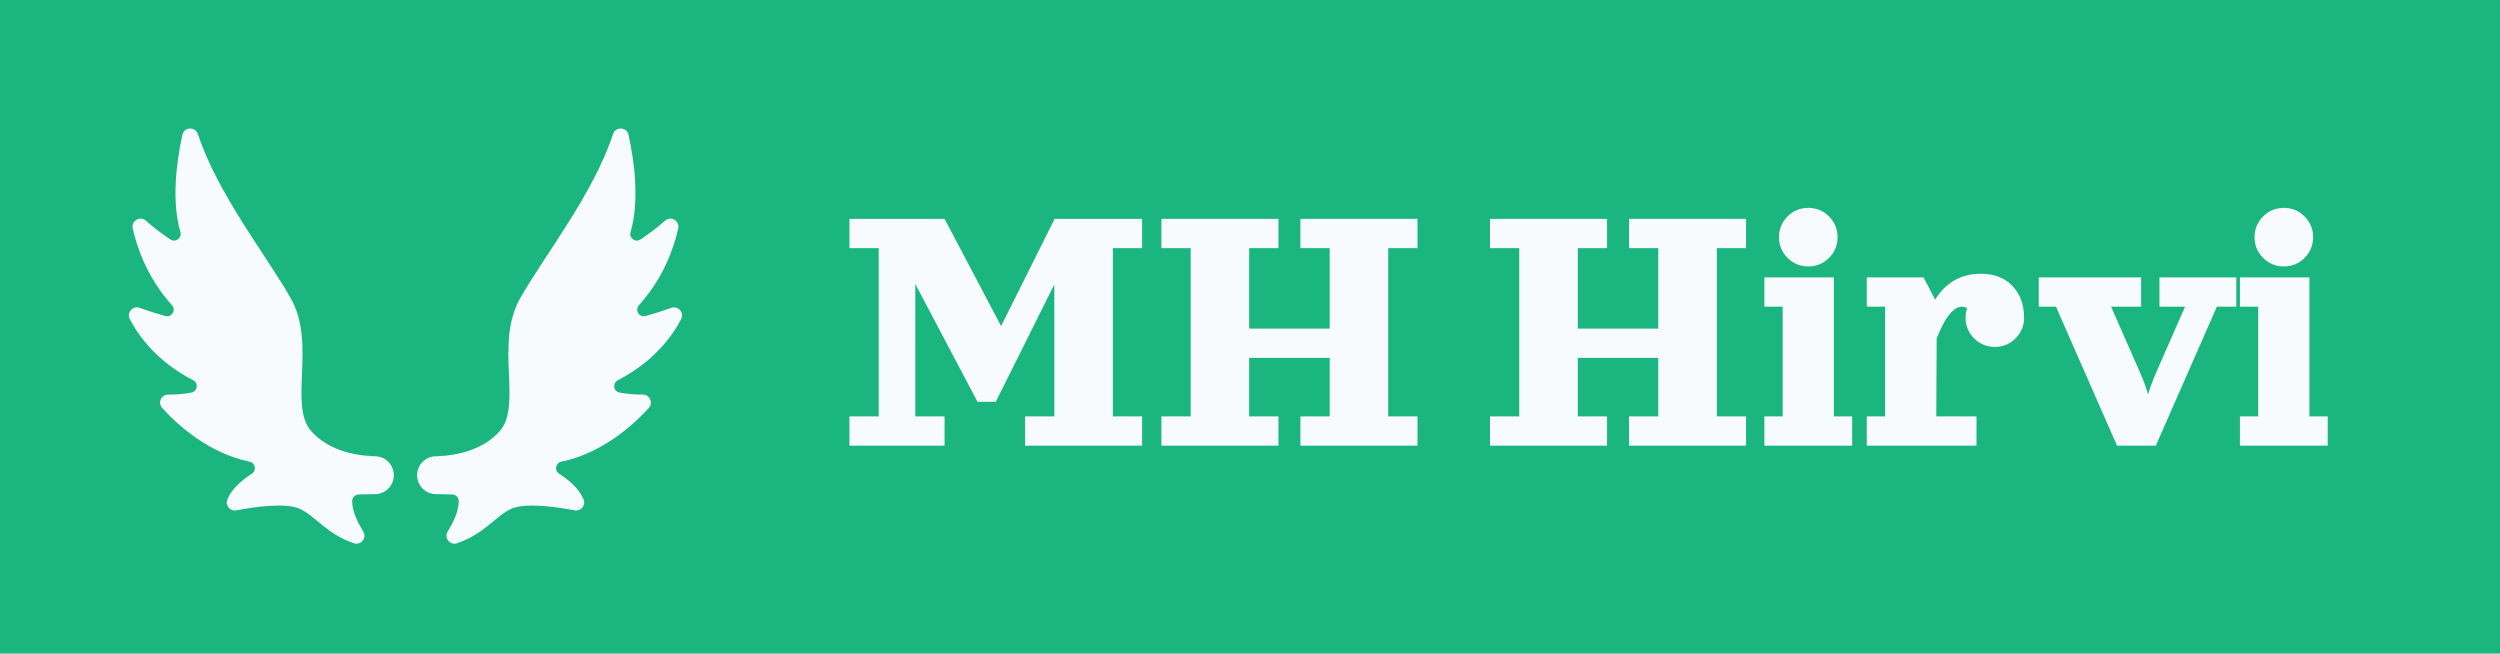
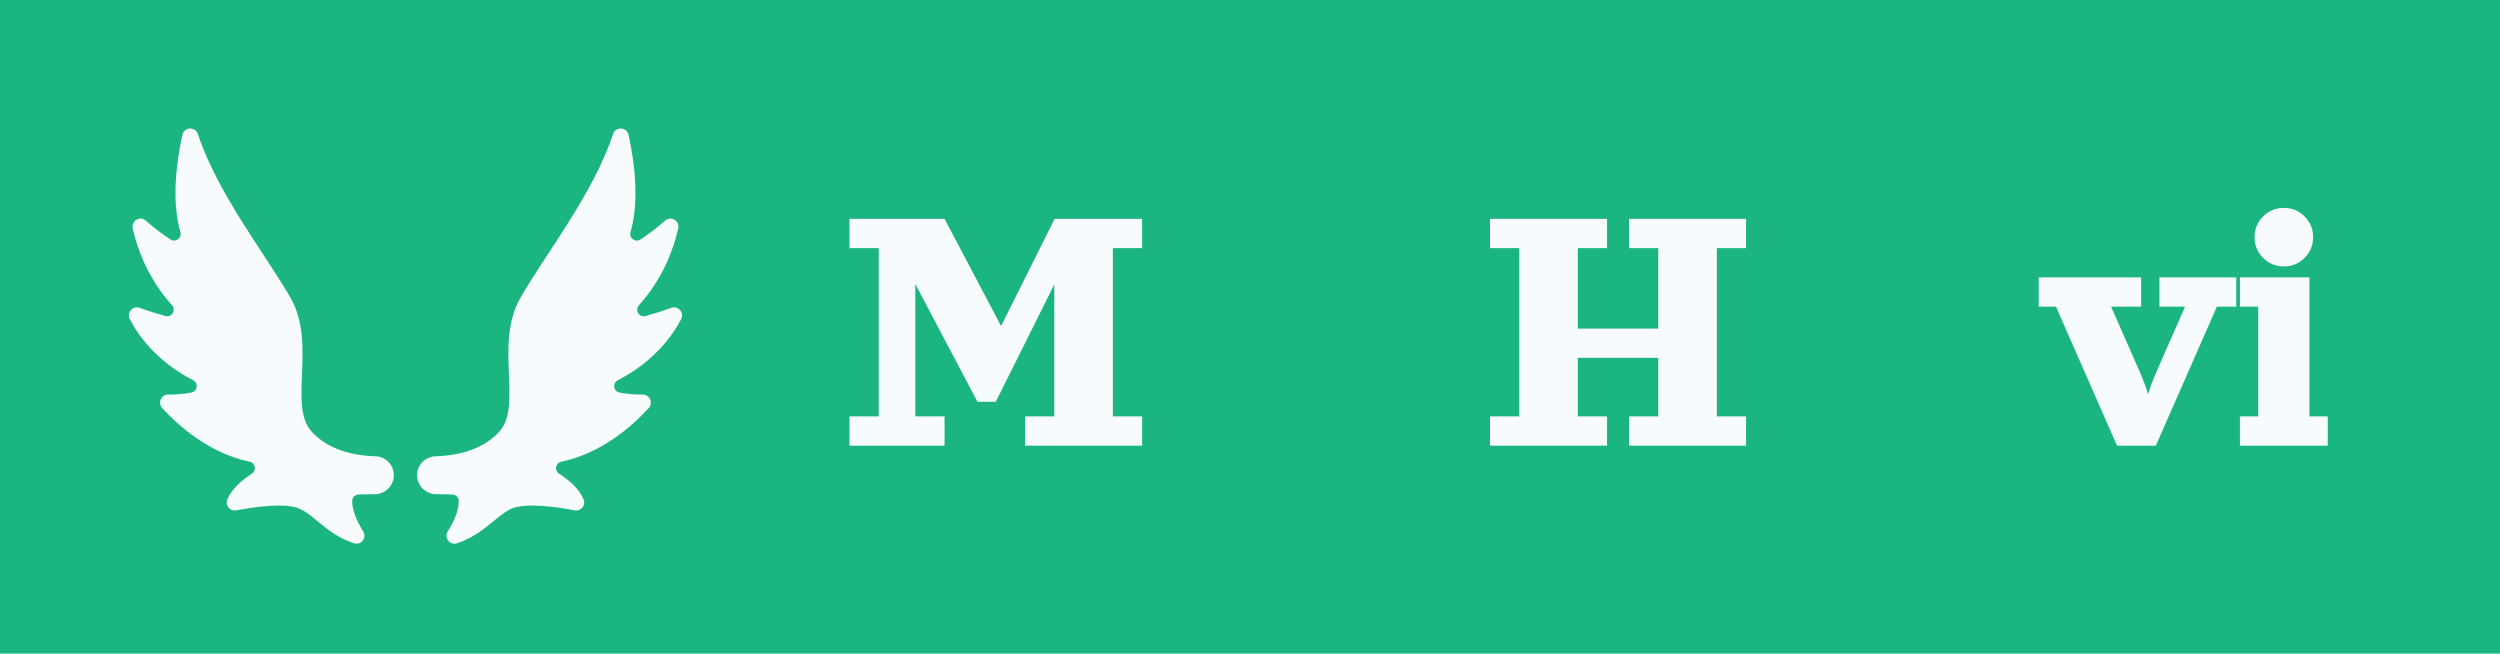
<svg xmlns="http://www.w3.org/2000/svg" id="Layer_2" viewBox="0 0 1344.01 351.37">
  <defs>
    <style>.cls-1{fill:#1bb680;}.cls-2{fill:#f8fbfd;}</style>
  </defs>
  <rect class="cls-1" width="1344.01" height="351.37" />
  <path class="cls-2" d="M211.57,253.69c.98,5.55-2.72,10.84-8.27,11.82-.32.06-.64.1-.95.13-.03,0-.05,0-.09,0-.27,0-.52.01-.78.02-3.42.11-6.5.15-8.63.16-1.93.02-3.51,1.58-3.52,3.52-.04,5.39,2.89,11.48,5.93,16.36,2.14,3.43-1.25,7.68-5.07,6.35-14.67-5.06-20.24-14.26-28.82-18.41-7.6-3.68-25.12-1.04-34.32.73-3.38.65-6.15-2.72-4.83-5.91,2.4-5.79,8.1-10.53,13.2-13.83,2.65-1.72,1.86-5.79-1.24-6.43-21.63-4.49-38.14-19.18-46.97-28.81-2.59-2.81-.56-7.34,3.26-7.27,4.39.08,8.71-.41,12.36-1.06,3.38-.6,4.01-5.1.97-6.67-19.31-9.94-29.22-23.64-34.02-32.78-1.84-3.53,1.6-7.45,5.33-6.11,5.13,1.86,9.82,3.3,13.79,4.4,3.44.96,5.93-3.17,3.54-5.83-12.83-14.26-18.55-29.97-21.09-41.21-.94-4.12,3.96-7.05,7.09-4.21,4.24,3.84,9.08,7.36,13.19,10.1,2.72,1.8,6.28-.75,5.37-3.88-4.92-17.02-2.1-38.01,1.05-52.39.96-4.33,6.99-4.58,8.36-.35,10.43,31.97,37.22,65.81,49.89,88.19,13.93,24.59-1.38,57.59,11.11,71.59,8.56,9.58,21.86,12.98,33.81,13.38.4.02.81.03,1.21.03,4.49.4,8.34,3.75,9.16,8.4Z" />
  <path class="cls-2" d="M224.39,253.69c-.98,5.55,2.72,10.84,8.27,11.82.32.06.64.1.95.13.03,0,.05,0,.09,0,.27,0,.52.01.78.02,3.42.11,6.5.15,8.63.16,1.93.02,3.51,1.58,3.52,3.52.04,5.39-2.89,11.48-5.93,16.36-2.14,3.43,1.25,7.68,5.07,6.35,14.67-5.06,20.24-14.26,28.82-18.41,7.6-3.68,25.12-1.04,34.32.73,3.38.65,6.15-2.72,4.83-5.91-2.4-5.79-8.1-10.53-13.2-13.83-2.65-1.72-1.86-5.79,1.24-6.43,21.63-4.49,38.14-19.18,46.97-28.81,2.59-2.81.56-7.34-3.26-7.27-4.39.08-8.71-.41-12.36-1.06-3.38-.6-4.01-5.1-.97-6.67,19.31-9.94,29.22-23.64,34.02-32.78,1.84-3.53-1.6-7.45-5.33-6.11-5.13,1.86-9.82,3.3-13.79,4.4-3.44.96-5.93-3.17-3.54-5.83,12.83-14.26,18.55-29.97,21.09-41.21.94-4.12-3.96-7.05-7.09-4.21-4.24,3.84-9.08,7.36-13.19,10.1-2.72,1.8-6.28-.75-5.37-3.88,4.92-17.02,2.1-38.01-1.05-52.39-.96-4.33-6.99-4.58-8.36-.35-10.43,31.97-37.22,65.81-49.89,88.19-13.93,24.59,1.38,57.59-11.11,71.59-8.56,9.58-21.86,12.98-33.81,13.38-.4.02-.81.03-1.21.03-4.49.4-8.34,3.75-9.16,8.4Z" />
  <path class="cls-2" d="M456.68,117.67h51.13l30.38,57.62,28.76-57.62h47.05v15.73h-15.73v90.46h15.73v15.73h-62.93v-15.73h15.73v-70.94l-31.47,63.08h-9.83l-33.43-63.32v71.19h15.73v15.73h-51.13v-15.73h15.73v-90.46h-15.73v-15.73Z" />
-   <path class="cls-2" d="M699.12,117.67h62.93v15.73h-15.73v90.46h15.73v15.73h-62.93v-15.73h15.73v-31.47h-43.27v31.47h15.73v15.73h-62.93v-15.73h15.73v-90.46h-15.73v-15.73h62.93v15.73h-15.73v43.26h43.27v-43.26h-15.73v-15.73Z" />
  <path class="cls-2" d="M875.77,117.67h62.93v15.73h-15.73v90.46h15.73v15.73h-62.93v-15.73h15.73v-31.47h-43.27v31.47h15.73v15.73h-62.93v-15.73h15.73v-90.46h-15.73v-15.73h62.93v15.73h-15.73v43.26h43.27v-43.26h-15.73v-15.73Z" />
-   <path class="cls-2" d="M948.54,149.13h37.37v74.73h9.83v15.73h-47.2v-15.73h9.83v-59h-9.83v-15.73ZM961,138.64c-3.06-3.06-4.6-6.78-4.6-11.14s1.53-8.07,4.6-11.14c3.06-3.06,6.78-4.6,11.14-4.6s8.07,1.53,11.14,4.6c3.06,3.07,4.6,6.78,4.6,11.14s-1.53,8.07-4.6,11.14c-3.06,3.07-6.78,4.6-11.14,4.6s-8.07-1.53-11.14-4.6Z" />
-   <path class="cls-2" d="M1003.6,149.13h30.53l6.19,11.95c5.8-9.28,14.01-13.91,24.63-13.91,7.11,0,12.76,2.19,16.94,6.56,4.18,4.38,6.27,10.05,6.27,17.04,0,4.36-1.53,8.07-4.6,11.14-3.06,3.06-6.78,4.6-11.14,4.6s-8.07-1.53-11.14-4.6c-3.06-3.06-4.6-6.78-4.6-11.14,0-1.77.28-3.47.84-5.11-.89-.52-1.82-.79-2.8-.79-2.2,0-4.47,1.43-6.81,4.3-2.34,2.87-4.6,7.15-6.76,12.86l-.2,41.84h21.63v15.73h-59v-15.73h9.83v-59h-9.83v-15.73Z" />
  <path class="cls-2" d="M1096.03,149.13h55.06v15.73h-16.17l15.58,35.4c2,4.66,3.44,8.59,4.33,11.8.89-3.21,2.33-7.14,4.33-11.8l15.54-35.4h-13.77v-15.73h41.3v15.73h-10.42l-32.84,74.73h-20.85l-32.84-74.73h-9.24v-15.73Z" />
  <path class="cls-2" d="M1204.19,149.13h37.37v74.73h9.83v15.73h-47.2v-15.73h9.83v-59h-9.83v-15.73ZM1216.66,138.64c-3.06-3.06-4.6-6.78-4.6-11.14s1.53-8.07,4.6-11.14c3.06-3.06,6.78-4.6,11.14-4.6s8.07,1.53,11.14,4.6c3.06,3.07,4.6,6.78,4.6,11.14s-1.53,8.07-4.6,11.14c-3.06,3.07-6.78,4.6-11.14,4.6s-8.07-1.53-11.14-4.6Z" />
</svg>